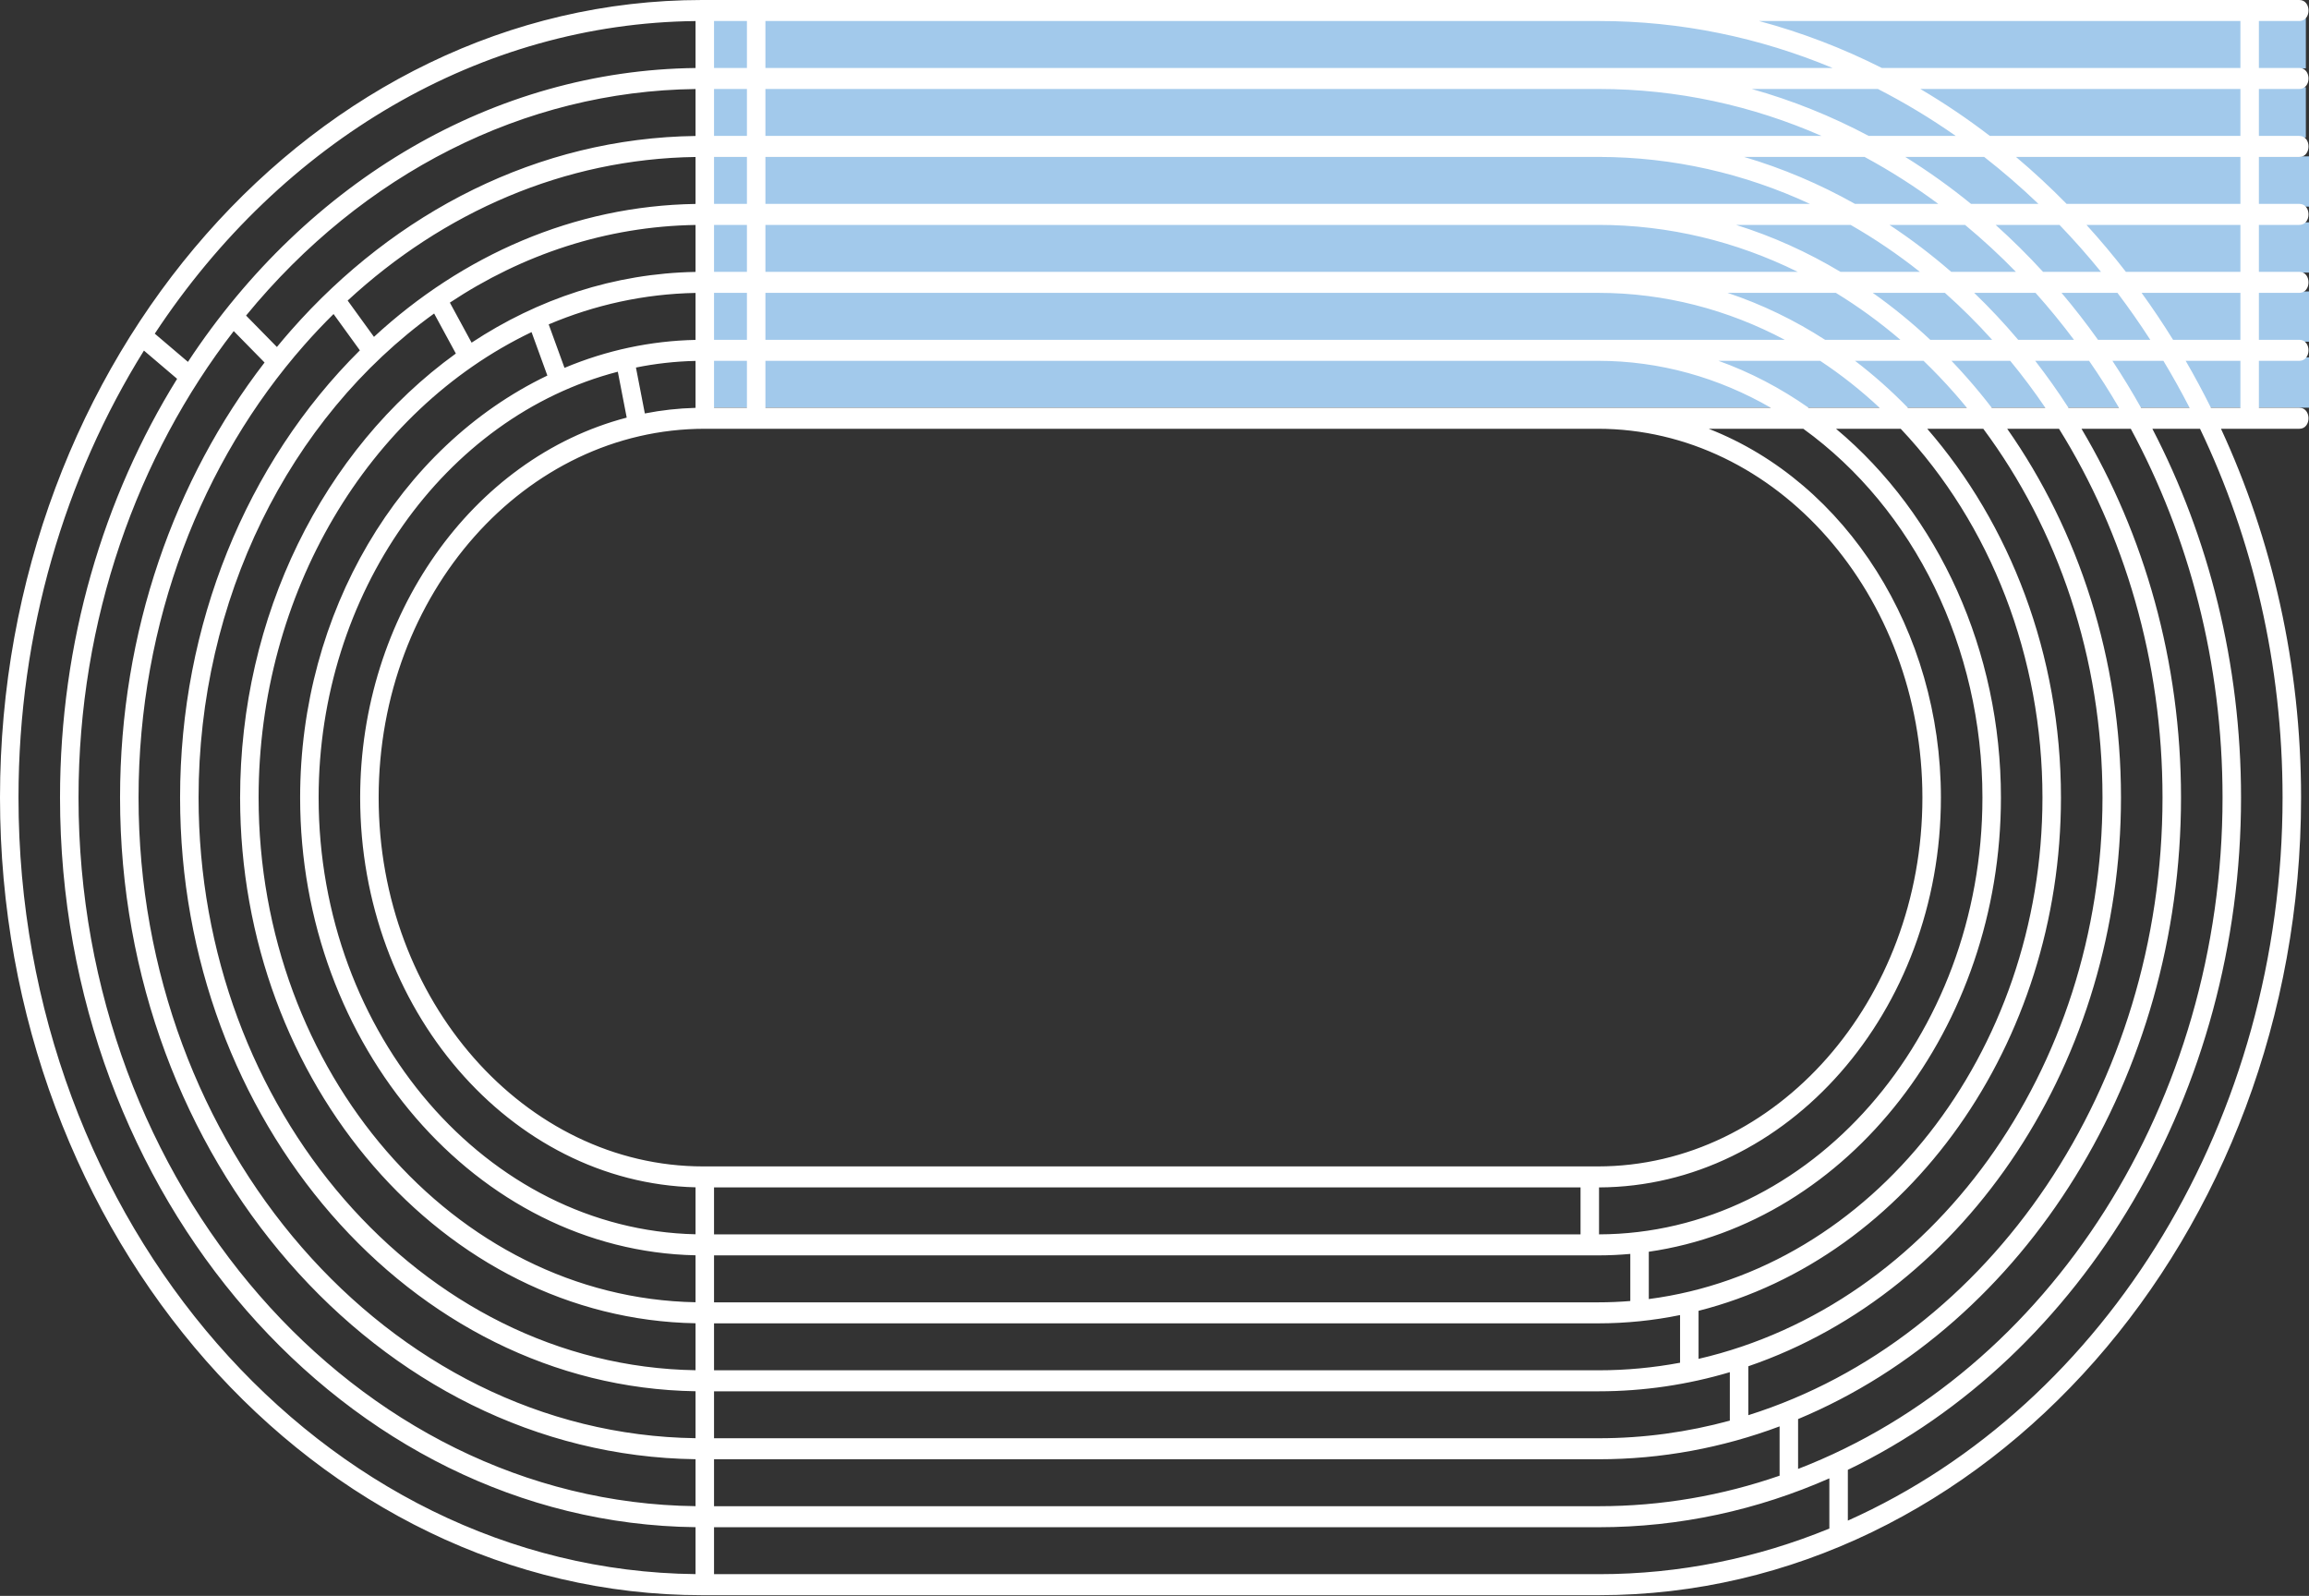
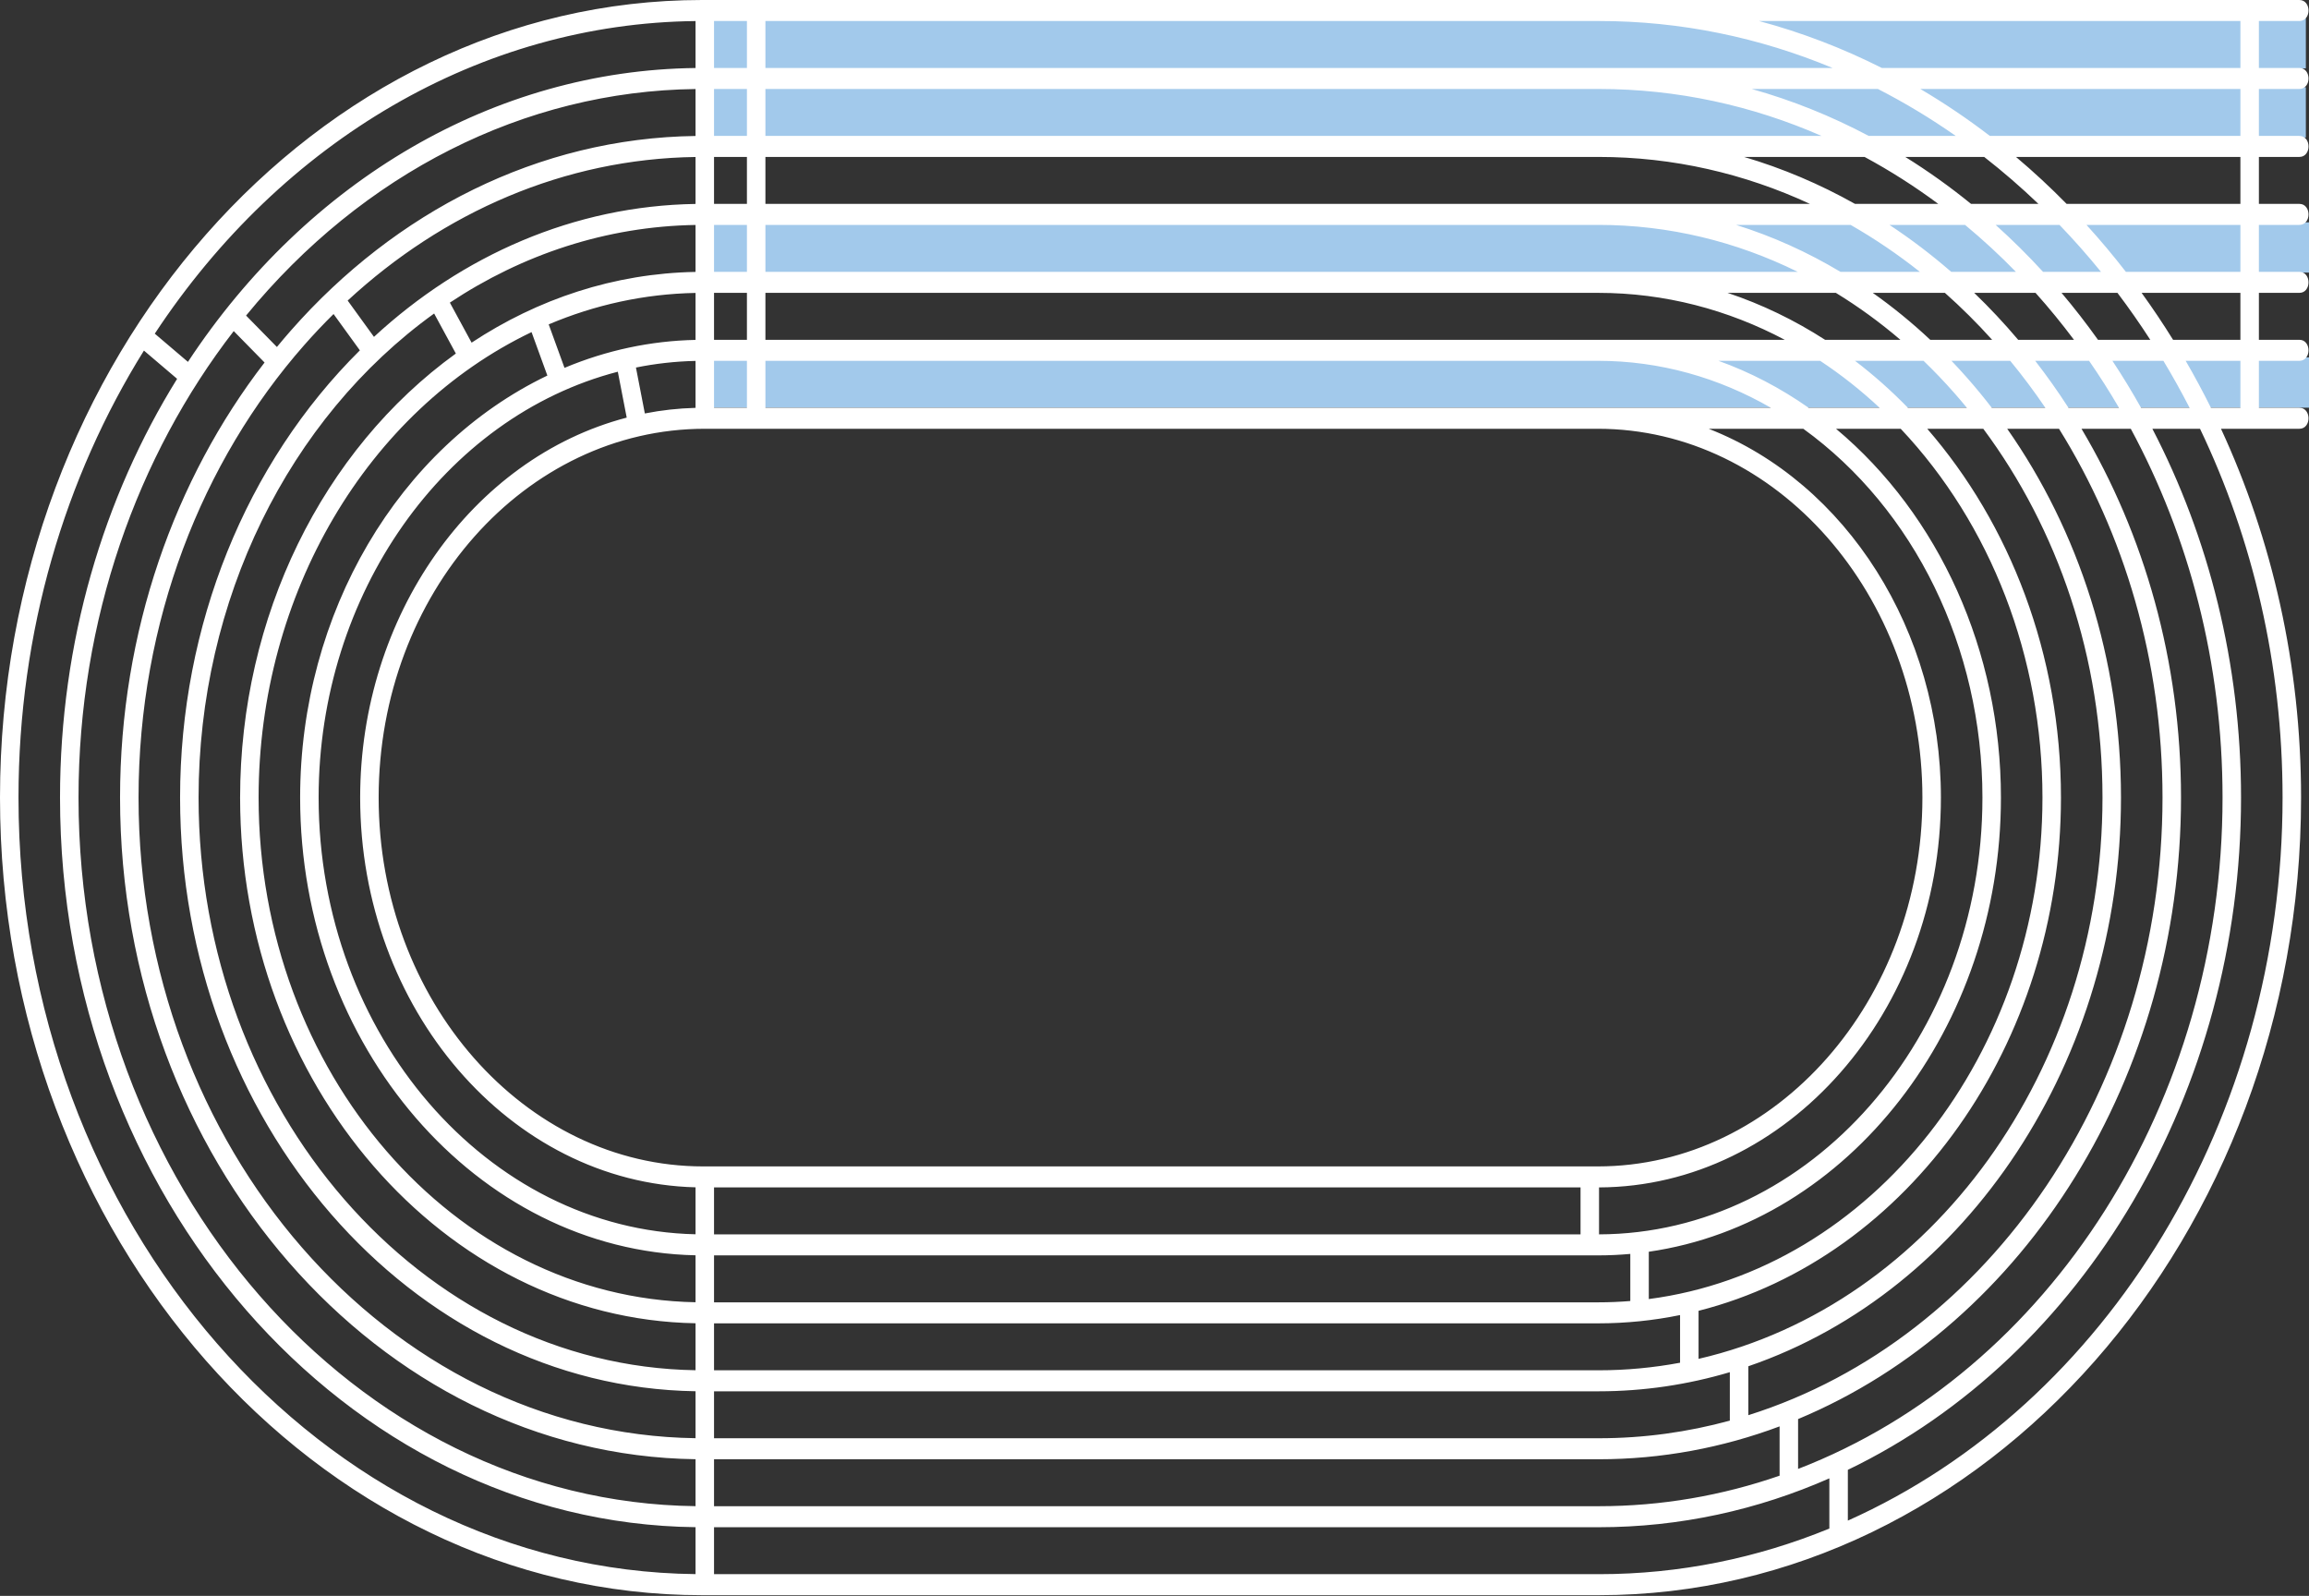
<svg xmlns="http://www.w3.org/2000/svg" width="463" height="320" viewBox="0 0 463 320" fill="none">
  <rect x="0" y="0" width="463" height="320" fill="#333333" stroke="none" />
  <rect x="142.994" y="81.748" width="10.079" height="320.005" transform="rotate(-90 142.994 81.748)" fill="#A2C9EB" />
-   <rect x="142.995" y="68.519" width="10.079" height="320.005" transform="rotate(-90 142.995 68.519)" fill="#A2C9EB" />
  <rect x="142.995" y="54.661" width="10.079" height="320.005" transform="rotate(-90 142.995 54.661)" fill="#A2C9EB" />
-   <rect x="142.995" y="41.432" width="10.079" height="320.005" transform="rotate(-90 142.995 41.432)" fill="#A2C9EB" />
  <rect x="142.364" y="27.574" width="10.079" height="320.005" transform="rotate(-90 142.364 27.574)" fill="#A2C9EB" />
  <rect x="142.364" y="13.716" width="10.079" height="320.005" transform="rotate(-90 142.364 13.716)" fill="#A2C9EB" />
  <path d="M320.657 319.862L140.752 319.862C63.335 319.862 -3.14569e-06 247.897 -6.99081e-06 159.931C-1.08359e-05 71.965 63.335 0 140.752 0L320.657 9.66017e-05L451.099 9.08998e-05L461.072 9.04639e-05C463.511 9.03573e-05 463.511 4.214 461.072 4.214L452.953 4.214L452.953 13.627L461.072 13.627C463.511 13.627 463.511 17.841 461.072 17.841L452.953 17.841L452.953 27.255L461.072 27.255C463.511 27.255 463.511 31.468 461.072 31.468L452.953 31.468L452.953 40.882L461.072 40.882C463.511 40.882 463.511 45.096 461.072 45.096L452.953 45.096L452.953 54.509L461.072 54.509C463.511 54.509 463.511 58.723 461.072 58.723L452.953 58.723L452.953 68.136L461.072 68.136C463.511 68.136 463.511 72.35 461.072 72.35L452.953 72.35L452.953 81.763L461.072 81.763C463.511 81.763 463.511 85.977 461.072 85.977L451.099 85.977L445.353 85.977C455.6 108.126 461.409 133.294 461.409 159.931C461.409 247.897 398.074 319.862 320.657 319.862ZM366.822 306.499L366.822 296.436C352.462 302.76 336.878 306.235 320.613 306.235L143.178 306.235L143.178 315.648L320.657 315.648C336.835 315.648 352.381 312.417 366.822 306.499ZM370.531 294.729L370.531 304.911C422.729 281.545 457.7 224.04 457.7 159.931C457.7 133.213 451.697 108.01 441.148 85.977L431.593 85.977C442.882 107.71 449.372 133.001 449.372 159.931C449.372 218.823 417.972 271.872 370.531 294.729ZM356.844 295.9L356.844 286.014C345.413 290.291 333.218 292.608 320.57 292.608L143.178 292.608L143.178 302.021L320.613 302.021C333.198 302.021 345.364 299.877 356.844 295.9ZM360.552 284.548L360.552 294.544C411.055 275.053 445.664 220.853 445.664 159.931C445.664 132.893 438.925 107.555 427.264 85.977L417.381 85.977C429.969 107.142 437.336 132.606 437.336 159.931C437.336 215.654 406.336 265.44 360.552 284.548ZM346.865 284.86L346.865 275.146C338.442 277.647 329.615 278.981 320.526 278.981L143.178 278.981L143.178 288.394L320.57 288.394C329.615 288.394 338.42 287.168 346.865 284.86ZM350.574 273.96L350.574 283.769C399.296 268.427 433.627 217.642 433.627 159.931C433.627 132.456 425.932 106.924 412.87 85.977L402.482 85.977C416.749 106.324 425.299 132.047 425.299 159.931C425.299 212.454 394.618 258.874 350.574 273.96ZM336.886 273.251L336.886 263.692C331.558 264.783 326.076 265.353 320.482 265.353L143.178 265.354L143.178 274.767L320.526 274.767C326.093 274.767 331.558 274.247 336.886 273.251ZM340.595 262.841L340.595 272.475C387.41 261.647 421.591 214.409 421.591 159.931C421.591 131.826 412.583 105.994 397.687 85.977L386.447 85.977C403.005 105.042 413.263 131.19 413.263 159.931C413.263 209.228 382.777 252.143 340.595 262.841ZM326.908 260.875L326.908 251.431C324.773 251.626 322.616 251.726 320.439 251.726L318.784 251.726L143.178 251.726L143.178 261.14L320.483 261.14C322.643 261.14 324.785 261.049 326.908 260.875ZM330.616 250.996L330.616 260.483C375.333 254.661 409.554 211.179 409.554 159.931C409.554 131.783 399.222 105.148 381.13 85.977L368.156 85.977C388.849 103.284 401.226 130.607 401.226 159.931C401.226 205.996 370.742 245.201 330.616 250.996ZM316.929 247.512L316.929 238.099L143.178 238.099L143.178 247.512L316.929 247.512ZM320.638 238.097L320.638 247.511C362.948 247.388 397.517 208.01 397.517 159.931C397.517 129.829 383.828 102.044 361.597 85.977L342.627 85.977C370.283 96.79 389.19 126.523 389.19 159.931C389.19 202.821 358.382 237.947 320.638 238.097ZM139.47 315.639L139.47 306.226C69.179 305.409 12.036 239.819 12.036 159.931C12.036 128.749 20.738 99.767 35.515 75.96L28.862 70.298C13.034 95.687 3.708 126.632 3.708 159.931C3.708 245.007 64.612 314.849 139.47 315.639ZM139.47 302.011L139.47 292.598C75.794 291.755 24.073 232.304 24.073 159.931C24.073 126.609 35.029 96.056 53.049 72.69L46.867 66.39C27.515 91.43 15.745 124.195 15.745 159.931C15.745 237.493 71.227 301.195 139.47 302.011ZM139.47 288.384L139.47 278.969C82.408 278.101 36.11 224.79 36.11 159.931C36.11 125.408 49.319 92.895 72.162 70.251L66.885 62.967C64.858 64.968 62.892 67.049 60.994 69.206C40.501 92.491 27.782 124.606 27.782 159.931C27.782 229.978 77.841 287.542 139.47 288.384ZM139.47 274.755L139.47 265.339C89.022 264.445 48.146 217.277 48.146 159.931C48.146 123.68 64.629 90.227 91.408 70.89L87.052 62.865C57.826 83.915 39.818 120.395 39.818 159.931C39.818 222.464 84.455 273.887 139.47 274.755ZM139.47 261.124L139.47 251.709C95.636 250.79 60.183 209.763 60.183 159.931C60.183 122.932 79.932 89.615 109.756 75.306L106.587 66.593C73.672 82.351 51.855 119.109 51.855 159.931C51.855 214.951 91.069 260.23 139.47 261.124ZM139.47 247.494L139.47 238.078C102.251 237.135 72.219 202.249 72.219 159.931C72.219 123.562 94.597 91.859 125.668 83.739L123.886 74.536C89.028 83.588 63.891 119.142 63.891 159.931C63.891 207.437 97.684 246.575 139.47 247.494ZM31.036 66.904L37.685 72.562C61.726 36.072 99.19 14.105 139.47 13.637L139.47 4.223C96.567 4.676 56.654 28.049 31.036 66.904ZM49.343 63.276L55.525 69.576C56.456 68.441 57.406 67.324 58.372 66.227C79.233 42.522 107.897 27.682 139.47 27.265L139.47 17.851C105.139 18.262 72.699 34.752 49.343 63.276ZM69.715 60.266L74.988 67.547C92.678 51.208 115.104 41.264 139.469 40.893L139.469 31.478C113.11 31.839 88.846 42.587 69.715 60.266ZM90.207 60.681L94.564 68.708C107.831 59.947 123.157 54.812 139.47 54.523L139.47 45.108C121.565 45.39 104.746 51.033 90.207 60.681ZM110.024 65.045L113.194 73.762C121.628 70.226 130.477 68.342 139.47 68.154L139.47 58.738C129.143 58.929 119.23 61.144 110.024 65.045ZM127.521 73.698L129.304 82.905C132.619 82.252 136.014 81.872 139.47 81.784L139.47 72.368C135.404 72.458 131.413 72.91 127.521 73.698ZM143.178 4.214L143.178 13.627L149.773 13.627L149.773 4.214L143.178 4.214ZM143.178 17.841L143.178 27.254L149.773 27.254L149.773 17.841L143.178 17.841ZM143.178 31.468L143.178 40.882L149.773 40.882L149.773 31.468L143.178 31.468ZM143.178 45.096L143.178 54.509L149.773 54.509L149.773 45.096L143.178 45.096ZM143.178 58.723L143.178 68.136L149.773 68.136L149.773 58.723L143.178 58.723ZM143.178 72.35L143.178 81.763L149.773 81.763L149.773 72.35L143.178 72.35ZM153.481 4.214L153.481 13.627L320.613 13.627L367.465 13.627C352.843 7.54 337.075 4.214 320.657 4.214L153.481 4.214ZM153.481 17.841L153.481 27.254L320.57 27.254L365.252 27.254C351.371 21.177 336.319 17.841 320.613 17.841L153.481 17.841ZM153.481 31.468L153.481 40.882L320.526 40.882L362.932 40.882C349.832 34.816 335.528 31.468 320.57 31.468L153.481 31.468ZM153.481 45.096L153.481 54.509L320.482 54.509L360.482 54.509C348.21 48.456 334.697 45.096 320.526 45.096L153.481 45.096ZM153.481 58.723L153.481 68.136L320.439 68.136L357.882 68.136C346.495 62.099 333.818 58.723 320.482 58.723L153.481 58.723ZM153.481 72.35L153.481 81.763L320.395 81.763L355.092 81.763C344.659 75.747 332.881 72.35 320.439 72.35L153.481 72.35ZM449.245 4.214L352.713 4.214C361.245 6.494 369.483 9.662 377.349 13.627L449.245 13.627L449.245 4.214ZM449.245 17.841L385.064 17.841C389.88 20.68 394.535 23.825 399.01 27.254L449.245 27.254L449.245 17.841ZM449.245 31.468L404.249 31.468C407.759 34.429 411.146 37.571 414.397 40.882L449.245 40.882L449.245 31.468ZM449.245 45.096L418.38 45.096C421.124 48.111 423.76 51.252 426.282 54.509L449.245 54.509L449.245 45.096ZM449.245 58.723L429.434 58.723C431.636 61.769 433.741 64.909 435.743 68.136L449.245 68.136L449.245 58.723ZM449.245 72.35L438.272 72.35C440.05 75.416 441.738 78.556 443.332 81.763L449.245 81.763L449.245 72.35ZM365.966 68.136L381.066 68.136C376.98 64.643 372.655 61.492 368.126 58.723L346.404 58.723C353.284 61.013 359.839 64.19 365.966 68.136ZM387.055 68.136L399.462 68.136C396.462 64.805 393.3 61.662 389.992 58.723L375.526 58.723C379.557 61.568 383.409 64.715 387.055 68.136ZM404.684 68.136L415.871 68.136C413.428 64.87 410.856 61.728 408.166 58.723L395.864 58.723C398.943 61.687 401.888 64.83 404.684 68.136ZM420.689 68.136L431.174 68.136C429.085 64.902 426.889 61.762 424.592 58.723L413.38 58.723C415.931 61.74 418.37 64.881 420.689 68.136ZM433.804 72.35L423.582 72.35C425.598 75.398 427.512 78.538 429.318 81.763L439.054 81.763C437.4 78.551 435.649 75.412 433.804 72.35ZM418.904 72.35L408.099 72.35C410.443 75.37 412.669 78.511 414.768 81.763L424.896 81.763C423.01 78.531 421.01 75.391 418.904 72.35ZM403.09 72.35L391.31 72.35C392.403 73.491 393.474 74.659 394.523 75.851C396.202 77.758 397.824 79.731 399.387 81.763L410.129 81.763C407.914 78.499 405.565 75.357 403.09 72.35ZM385.709 72.35L371.968 72.35C375.701 75.198 379.246 78.347 382.572 81.763L394.394 81.763C393.578 80.769 392.747 79.791 391.901 78.83C389.917 76.575 387.851 74.413 385.709 72.35ZM364.976 72.35L344.585 72.35C350.986 74.645 357.05 77.825 362.663 81.763L376.896 81.763C373.162 78.274 369.176 75.123 364.976 72.35ZM369.053 54.509L384.973 54.509C380.561 51.012 375.922 47.862 371.086 45.096L348.11 45.096C355.437 47.383 362.45 50.557 369.053 54.509ZM391.259 54.509L404.229 54.509C400.979 51.176 397.576 48.033 394.032 45.096L378.873 45.096C383.182 47.938 387.318 51.085 391.259 54.509ZM409.671 54.509L421.29 54.509C418.635 51.239 415.858 48.098 412.968 45.096L400.165 45.096C403.467 48.059 406.639 51.201 409.671 54.509ZM371.963 40.882L388.663 40.882C383.946 37.381 379.011 34.233 373.888 31.468L349.724 31.468C357.473 33.752 364.916 36.925 371.963 40.882ZM395.233 40.882L408.744 40.882C405.261 37.546 401.631 34.403 397.868 31.468L382.046 31.468C386.615 34.309 391.018 37.455 395.233 40.882ZM374.72 27.254L392.168 27.254C387.165 23.752 381.952 20.603 376.556 17.841L351.255 17.841C359.404 20.123 367.253 23.294 374.72 27.254ZM141.013 233.885L320.395 233.885C356.189 233.885 385.481 200.601 385.481 159.931C385.481 119.261 356.189 85.977 320.395 85.977L141.324 85.977C105.348 85.977 75.928 118.963 75.928 159.931C75.928 200.601 105.22 233.885 141.013 233.885Z" fill="white" />
</svg>